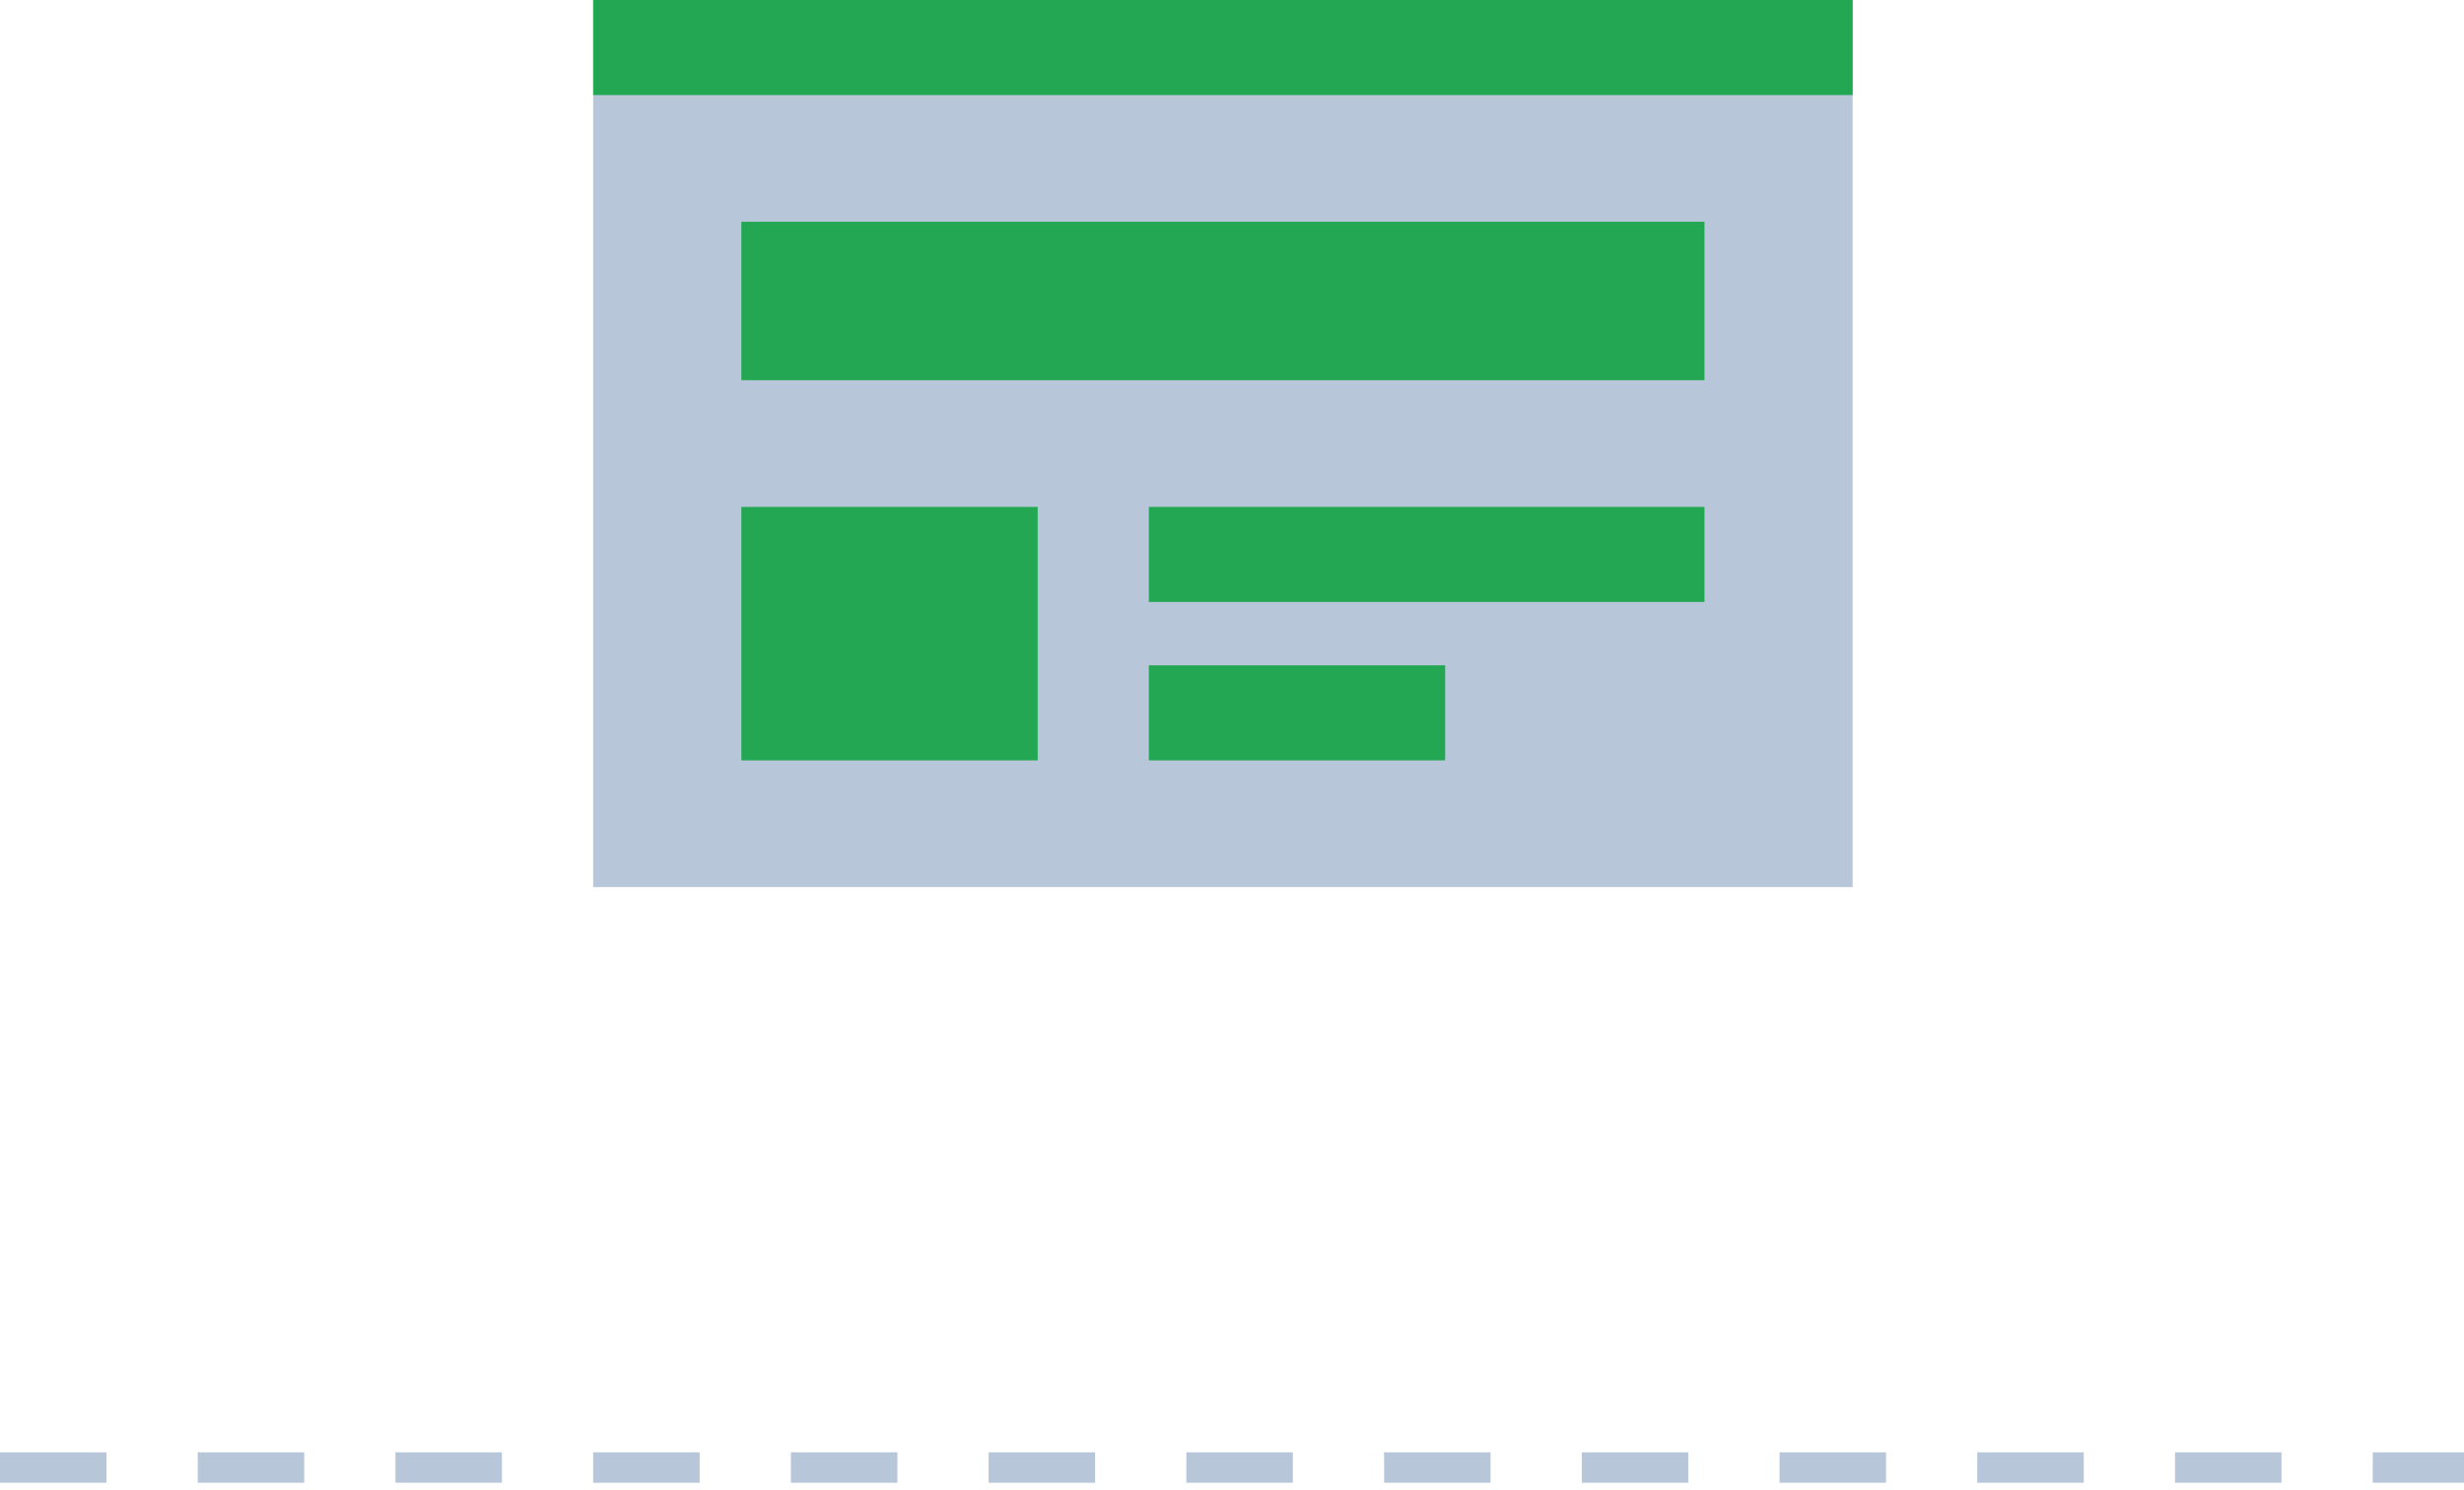
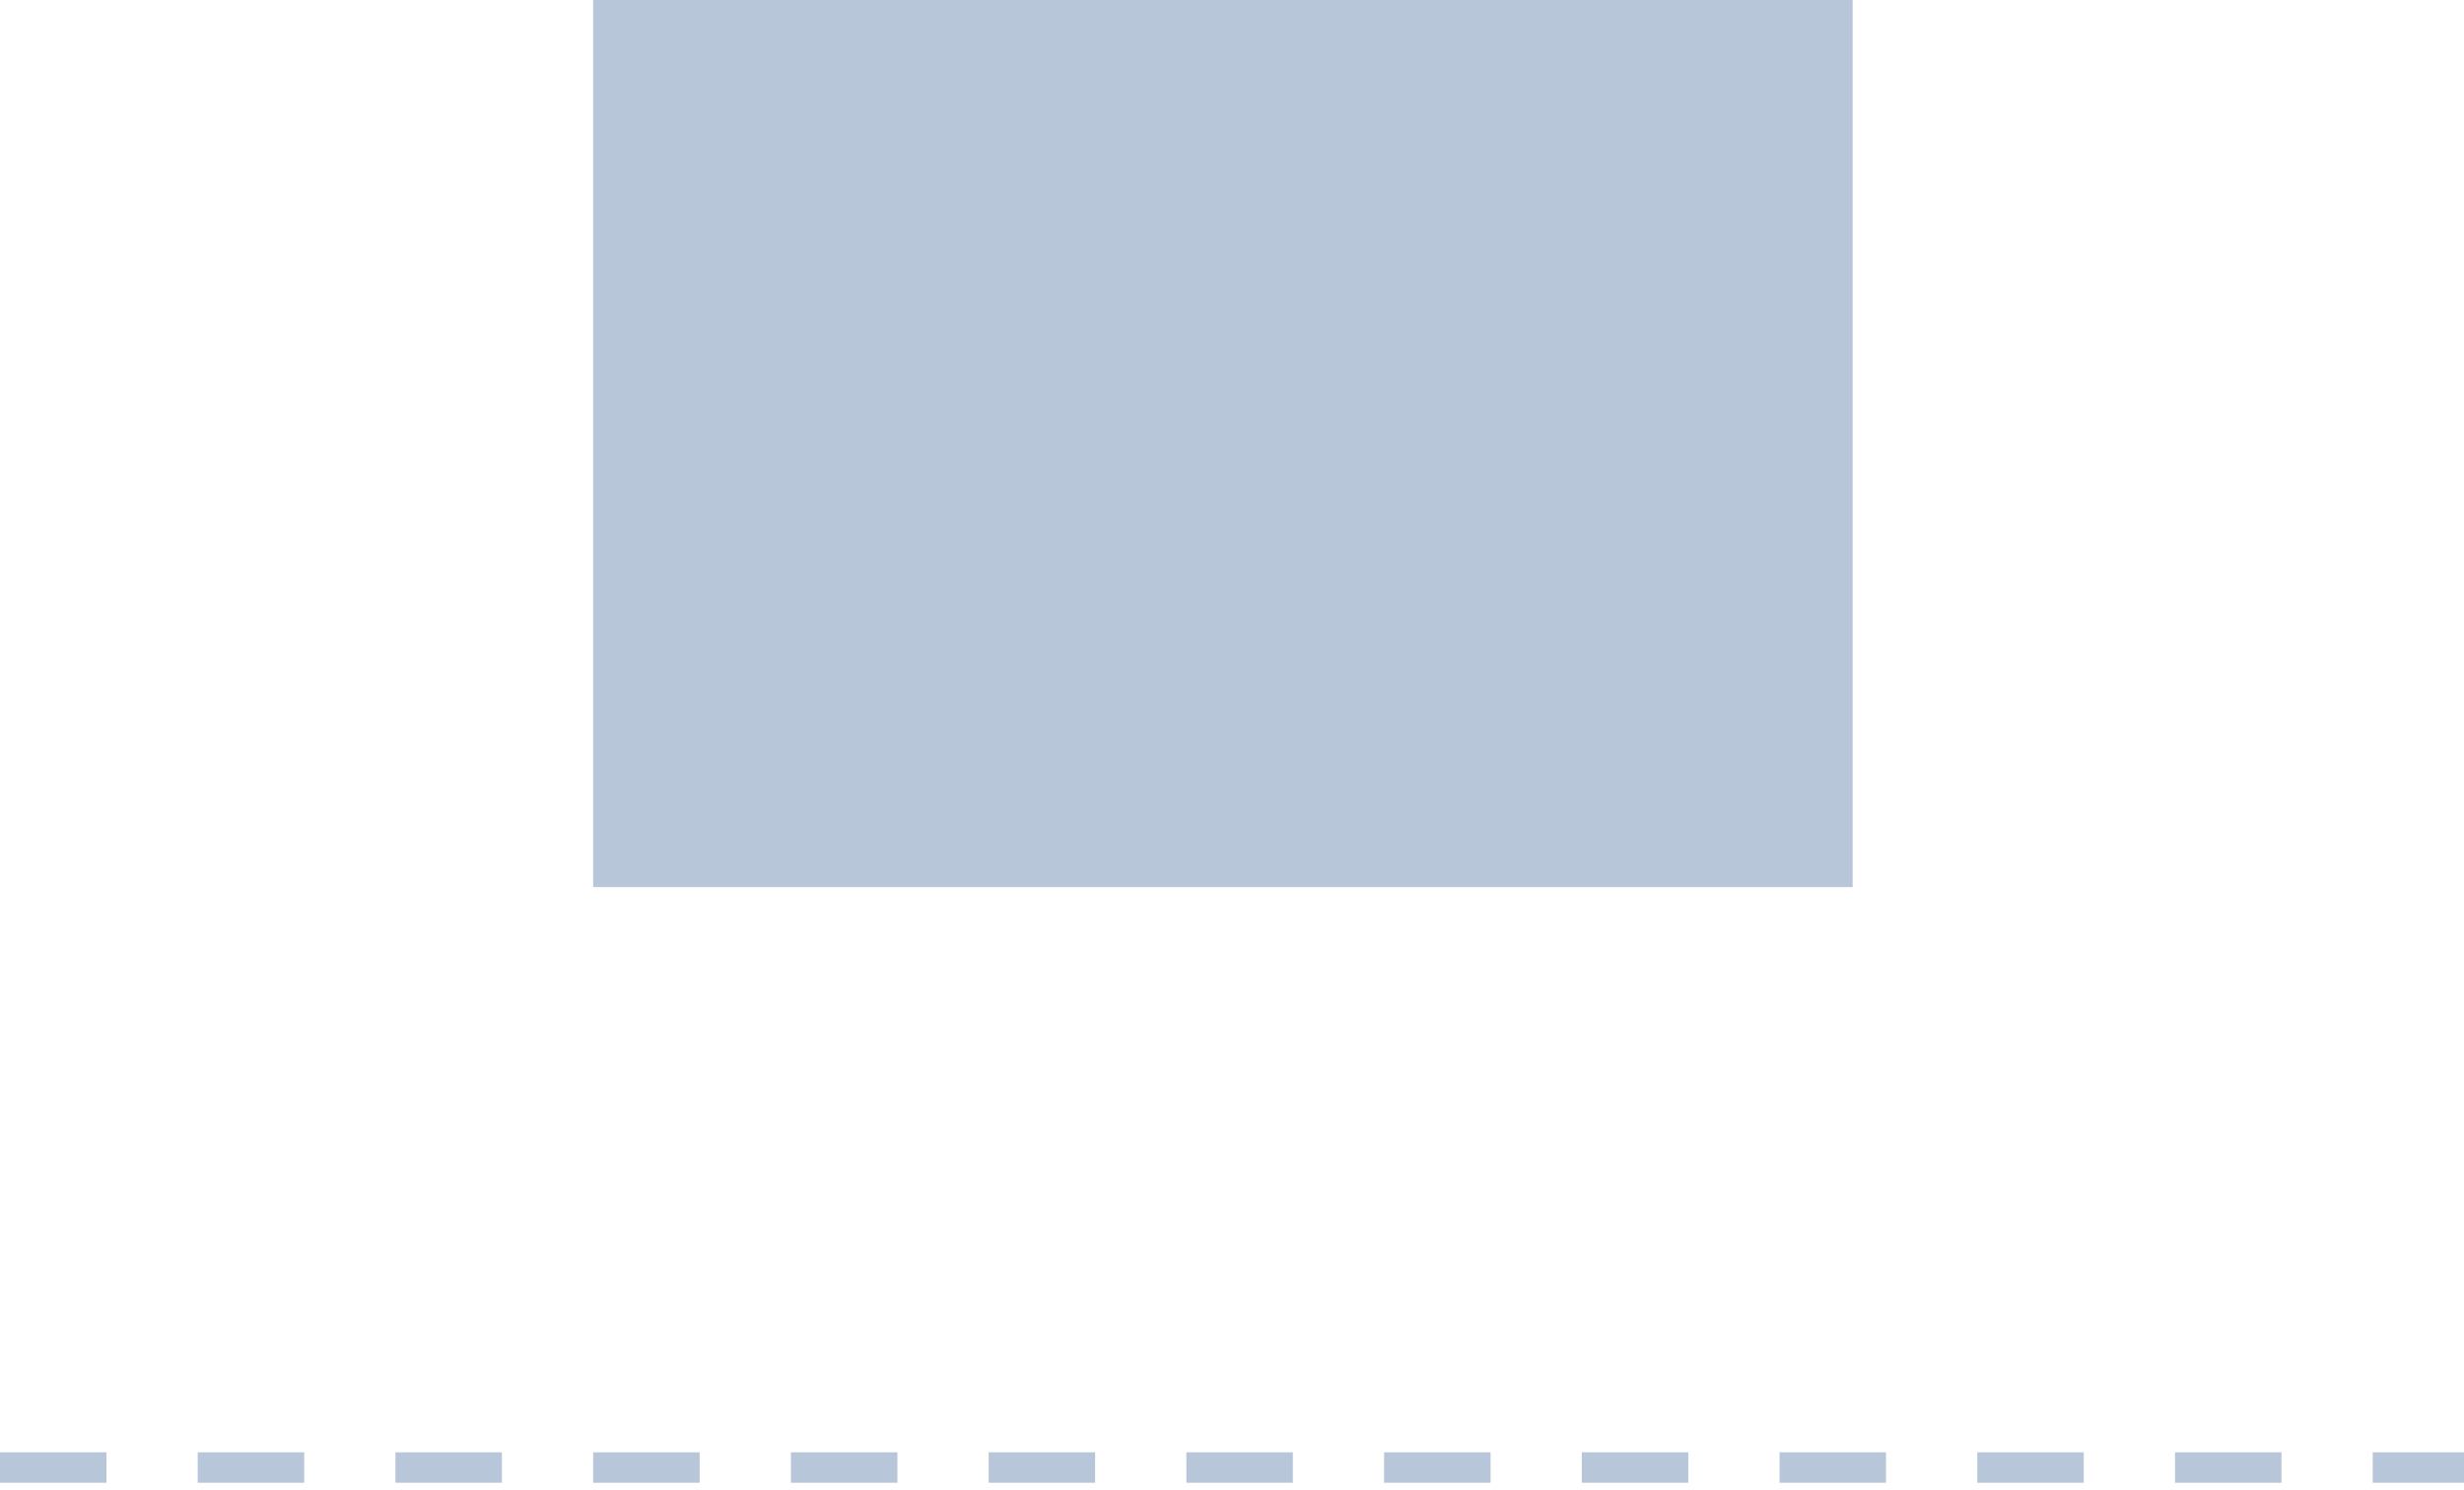
<svg xmlns="http://www.w3.org/2000/svg" width="162" height="98">
  <g fill="none" fill-rule="evenodd">
    <path fill="#B7C6D9" fill-rule="nonzero" d="M39 0h82.805v58.333H39z" />
-     <path d="M39 0h82.805v6.25H39V0zm9.742 14.583h63.321V25H48.742V14.583zm0 18.75h19.483V50H48.742V33.333zm26.79 0h36.531v6.25H75.532v-6.25zm0 10.417h19.483V50H75.532v-6.25z" fill="#23A752" />
    <path d="M1 96.5h160" stroke="#B7C6D9" stroke-width="2" stroke-linecap="square" stroke-dasharray="5,8" />
  </g>
</svg>